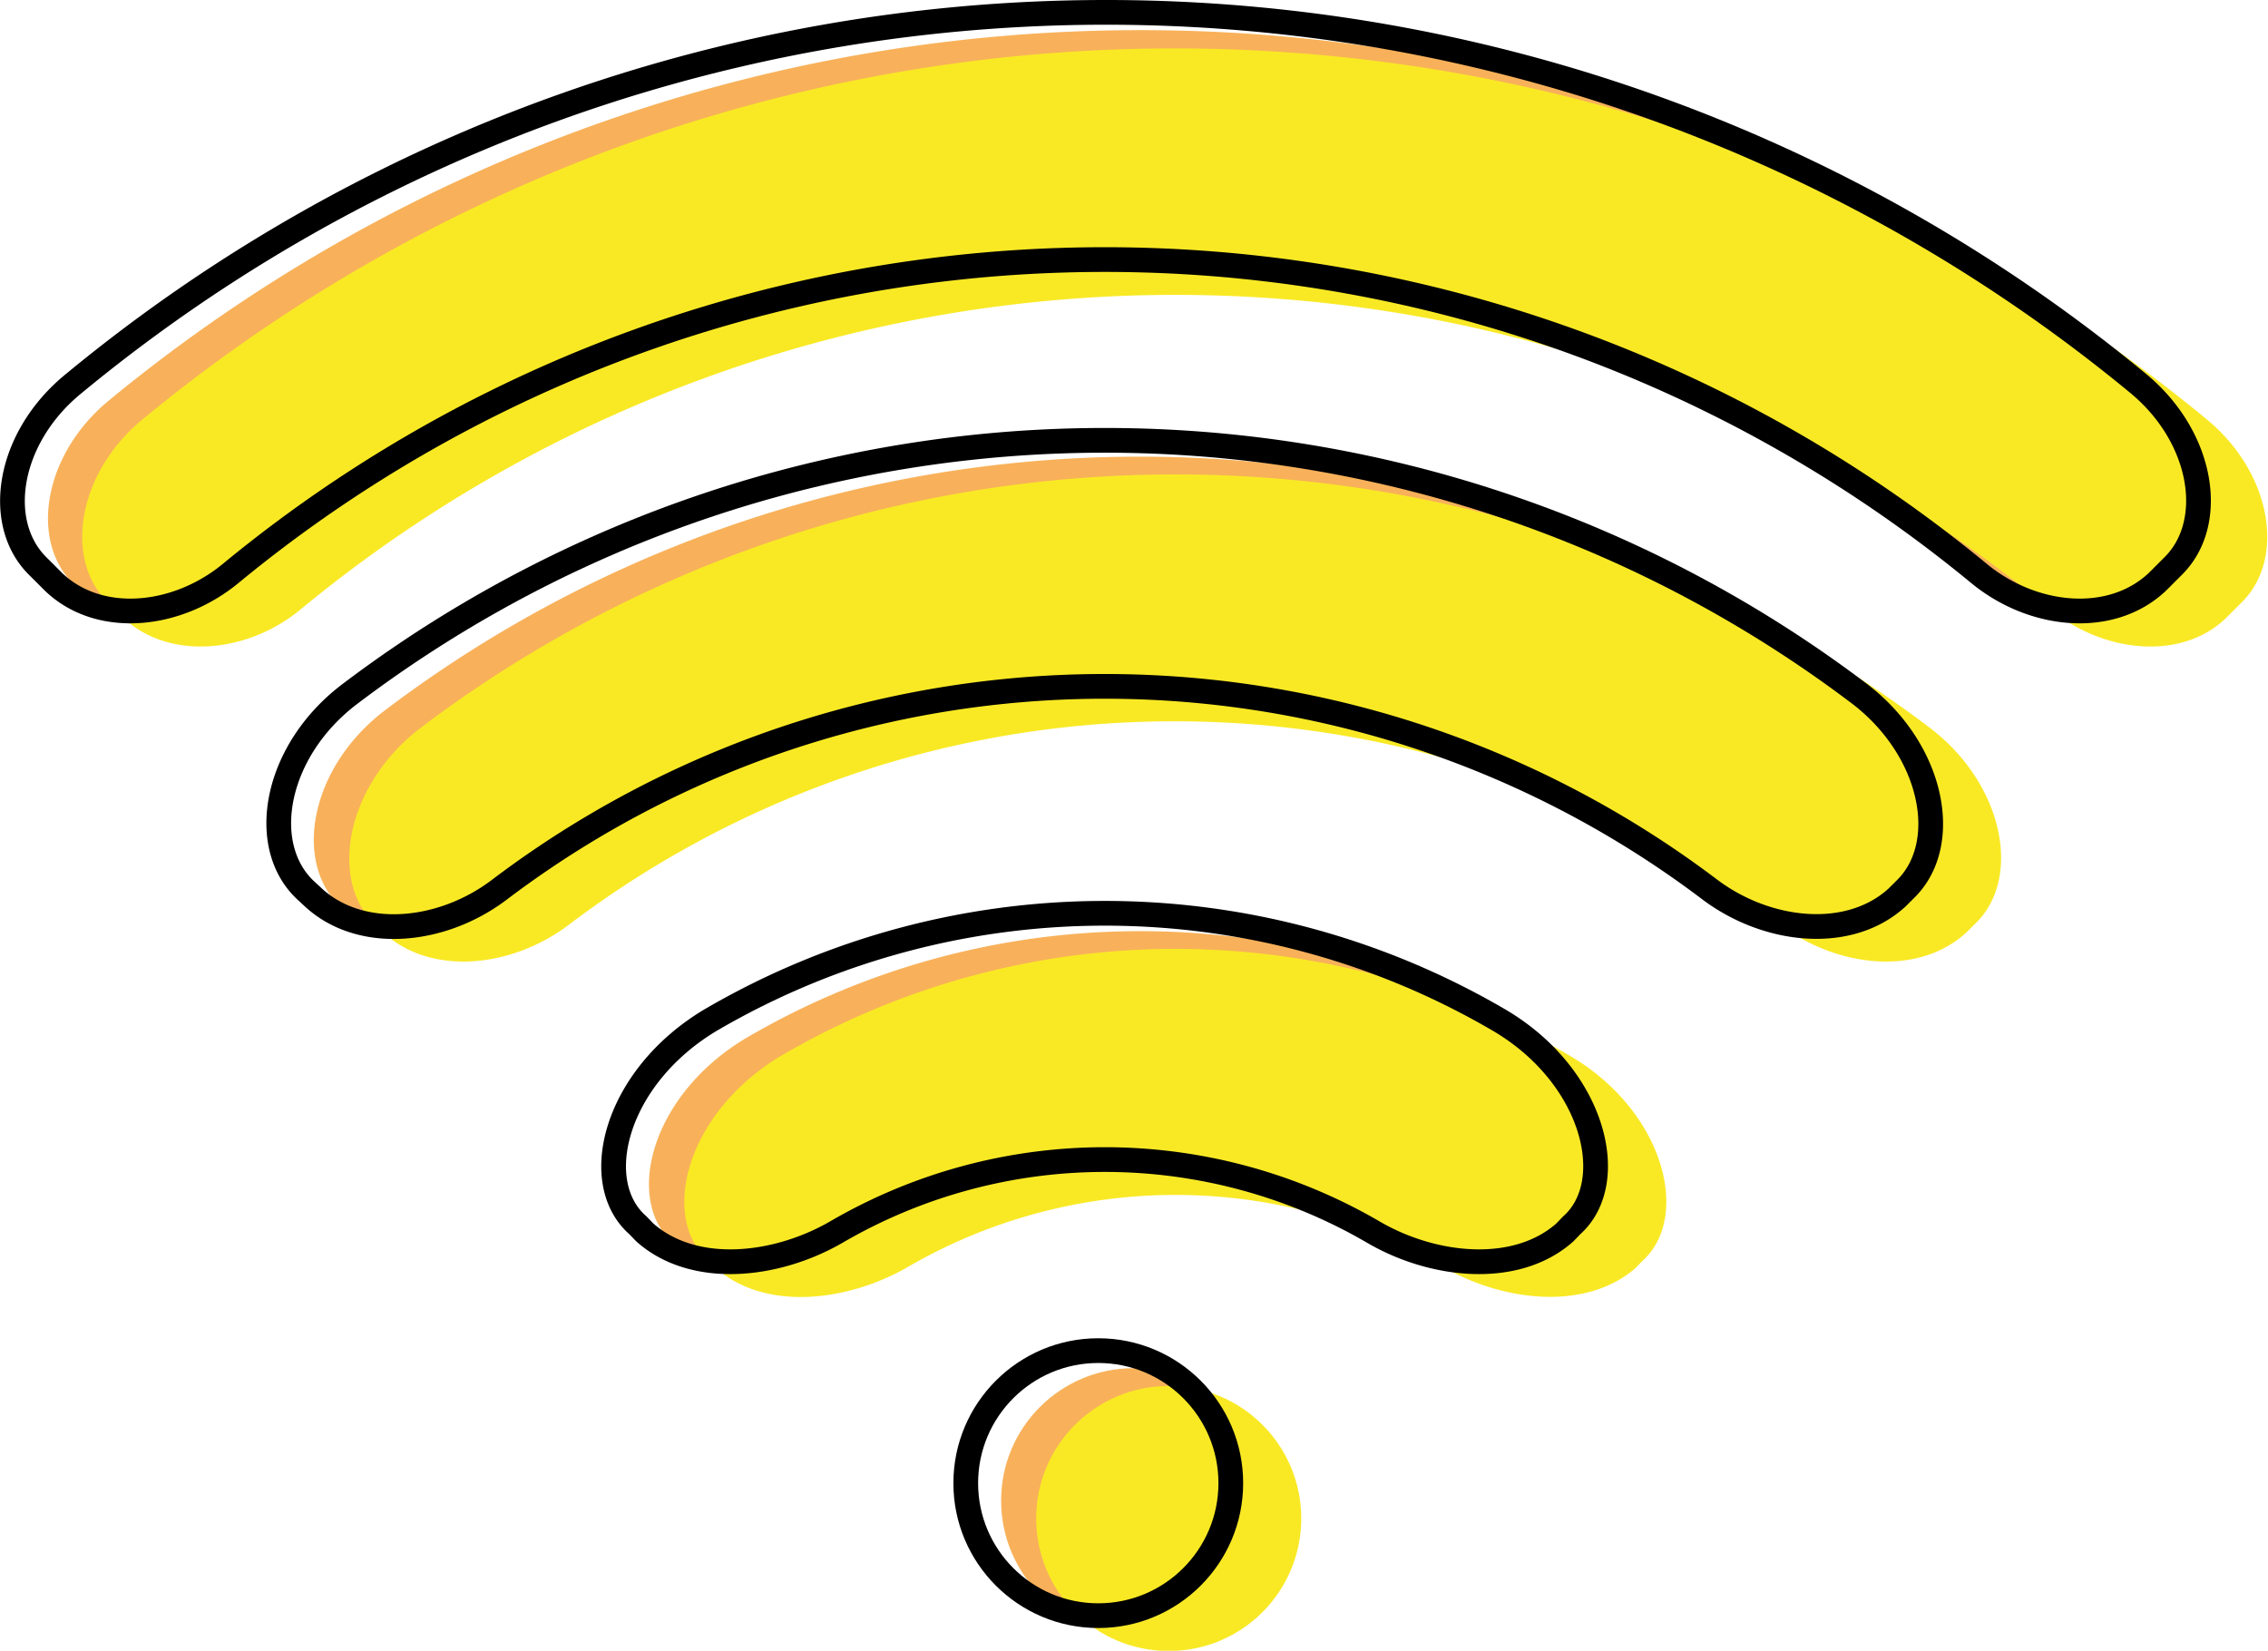
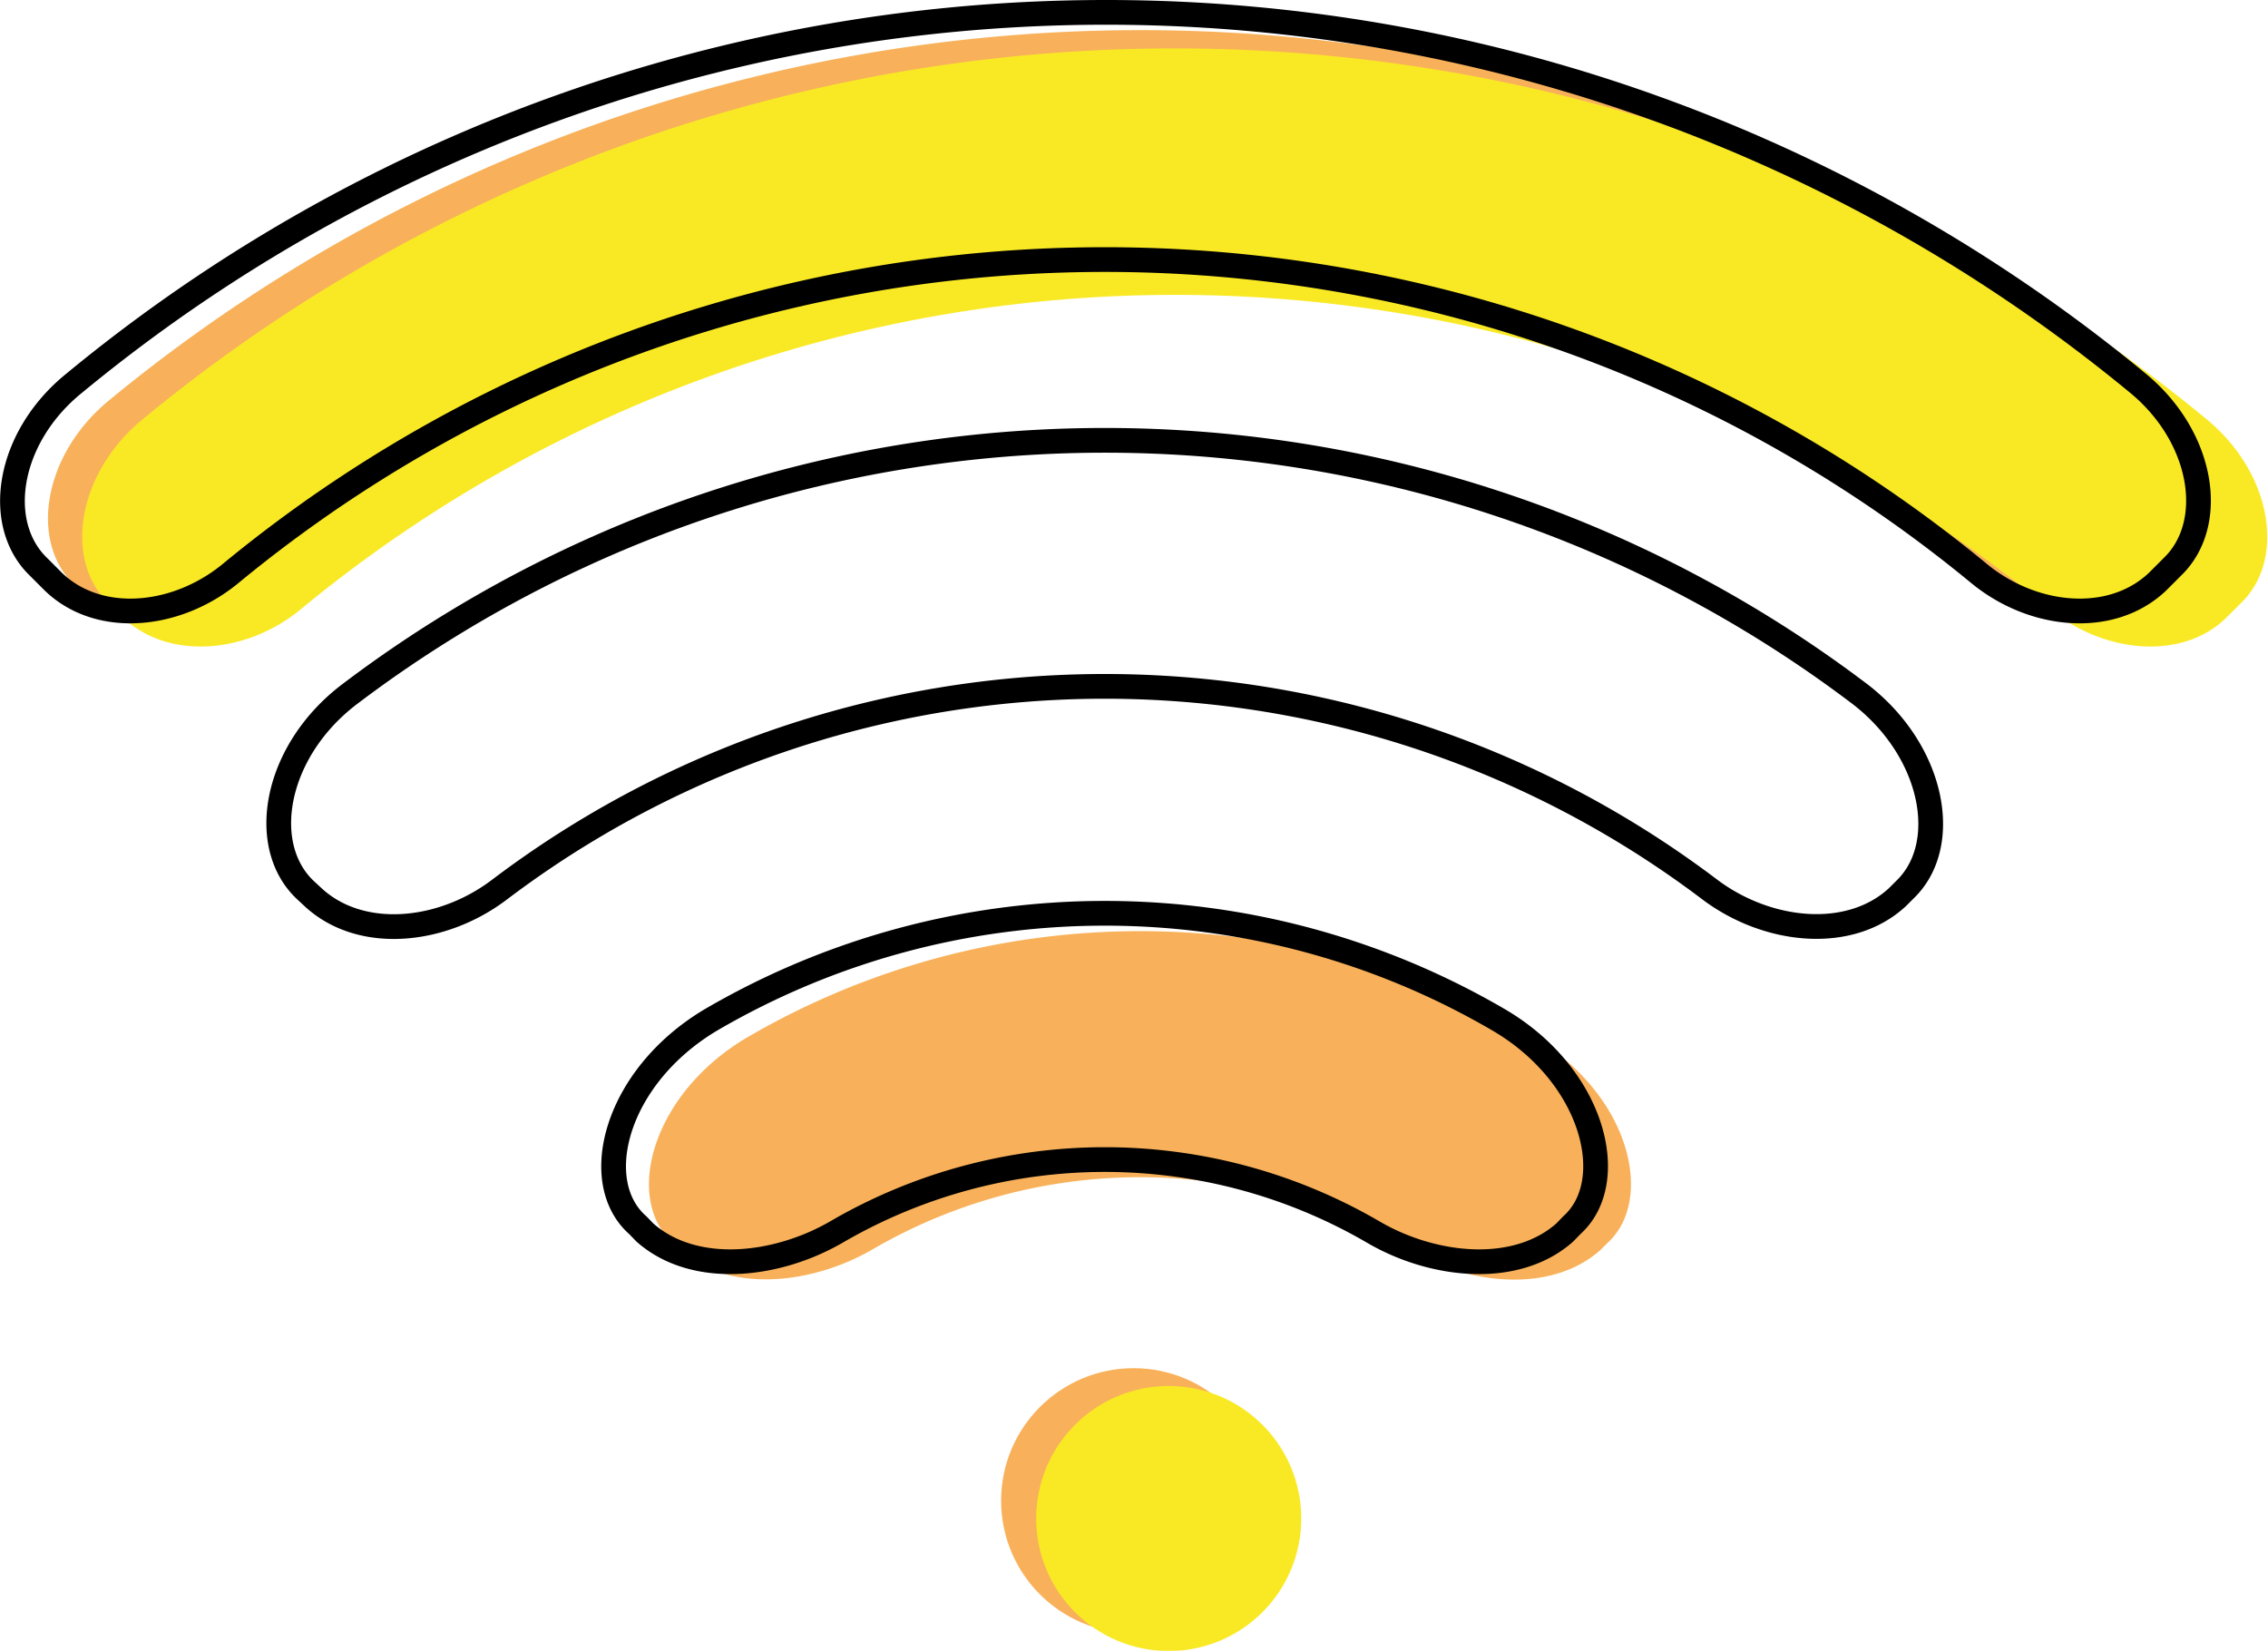
<svg xmlns="http://www.w3.org/2000/svg" viewBox="0 0 91.73 66.77">
  <defs>
    <style>.cls-1{fill:#f8b15a;}.cls-2{fill:#f9e925;}.cls-3{fill:none;stroke:#000;stroke-miterlimit:10;}</style>
  </defs>
  <g id="Слой_2" data-name="Слой 2">
    <g id="Слой_1-2" data-name="Слой 1">
      <path class="cls-1" d="M81.48,23.92a55.59,55.59,0,0,0-70.74,0C8.55,25.73,5.41,26,3.6,24.26L3,23.65c-1.81-1.74-1.27-5.24,1.39-7.44a65.59,65.59,0,0,1,83.47,0c2.66,2.2,3.2,5.7,1.39,7.44l-.61.61C86.82,26,83.68,25.73,81.48,23.92Z" />
-       <path class="cls-1" d="M70.61,36.7a40.58,40.58,0,0,0-49,0c-2.35,1.77-5.65,2.07-7.56.25l-.29-.28c-1.91-1.81-1.23-5.63,1.81-7.94a50.57,50.57,0,0,1,61.07,0c3,2.31,3.72,6.13,1.8,7.94l-.28.28C76.25,38.77,73,38.47,70.61,36.7Z" />
      <path class="cls-1" d="M57,50.57a21.53,21.53,0,0,0-21.77,0c-2.46,1.4-5.76,1.73-7.72,0l-.28-.28c-2-1.76-.91-6,2.94-8.3a31.54,31.54,0,0,1,31.89,0c3.85,2.26,4.9,6.54,2.94,8.3l-.28.28C62.76,52.3,59.46,52,57,50.57Z" />
      <circle class="cls-1" cx="45.85" cy="60.7" r="5.36" />
      <path class="cls-2" d="M82.91,24.64a55.56,55.56,0,0,0-70.74,0C10,26.44,6.84,26.72,5,25l-.62-.61c-1.8-1.74-1.27-5.24,1.39-7.43a65.57,65.57,0,0,1,83.48,0c2.66,2.19,3.2,5.69,1.39,7.43l-.61.61C88.25,26.72,85.11,26.44,82.91,24.64Z" />
-       <path class="cls-2" d="M72,37.41a40.56,40.56,0,0,0-49,0c-2.35,1.77-5.65,2.08-7.56.25l-.29-.28C13.29,35.57,14,31.75,17,29.45a50.57,50.57,0,0,1,61.07,0c3,2.3,3.72,6.12,1.8,7.93l-.28.28C77.68,39.49,74.38,39.18,72,37.41Z" />
-       <path class="cls-2" d="M58.43,51.28a21.57,21.57,0,0,0-21.77,0c-2.47,1.4-5.76,1.74-7.72,0L28.66,51c-2-1.76-.91-6,2.94-8.3a31.59,31.59,0,0,1,31.89,0c3.85,2.26,4.9,6.54,2.94,8.3l-.28.29C64.19,53,60.89,52.68,58.43,51.28Z" />
      <circle class="cls-2" cx="47.27" cy="61.42" r="5.36" />
      <path class="cls-3" d="M80.06,23.21a55.58,55.58,0,0,0-70.75,0C7.12,25,4,25.29,2.17,23.54l-.61-.61C-.25,21.19.29,17.69,3,15.5a65.56,65.56,0,0,1,83.47,0c2.66,2.19,3.2,5.69,1.39,7.43l-.61.61C85.39,25.29,82.25,25,80.06,23.21Z" />
      <path class="cls-3" d="M69.18,36a40.55,40.55,0,0,0-49,0c-2.35,1.77-5.65,2.07-7.56.25L12.35,36c-1.92-1.81-1.24-5.63,1.8-7.93a50.57,50.57,0,0,1,61.07,0c3,2.3,3.72,6.12,1.81,7.93l-.29.29C74.83,38.06,71.53,37.75,69.18,36Z" />
      <path class="cls-3" d="M55.57,49.85a21.57,21.57,0,0,0-21.77,0c-2.46,1.41-5.76,1.74-7.72,0l-.28-.29c-2-1.75-.91-6,2.94-8.3a31.59,31.59,0,0,1,31.89,0c3.85,2.26,4.9,6.55,2.94,8.3l-.28.29C61.33,51.59,58,51.26,55.57,49.85Z" />
-       <circle class="cls-3" cx="44.42" cy="59.99" r="5.36" />
    </g>
  </g>
</svg>